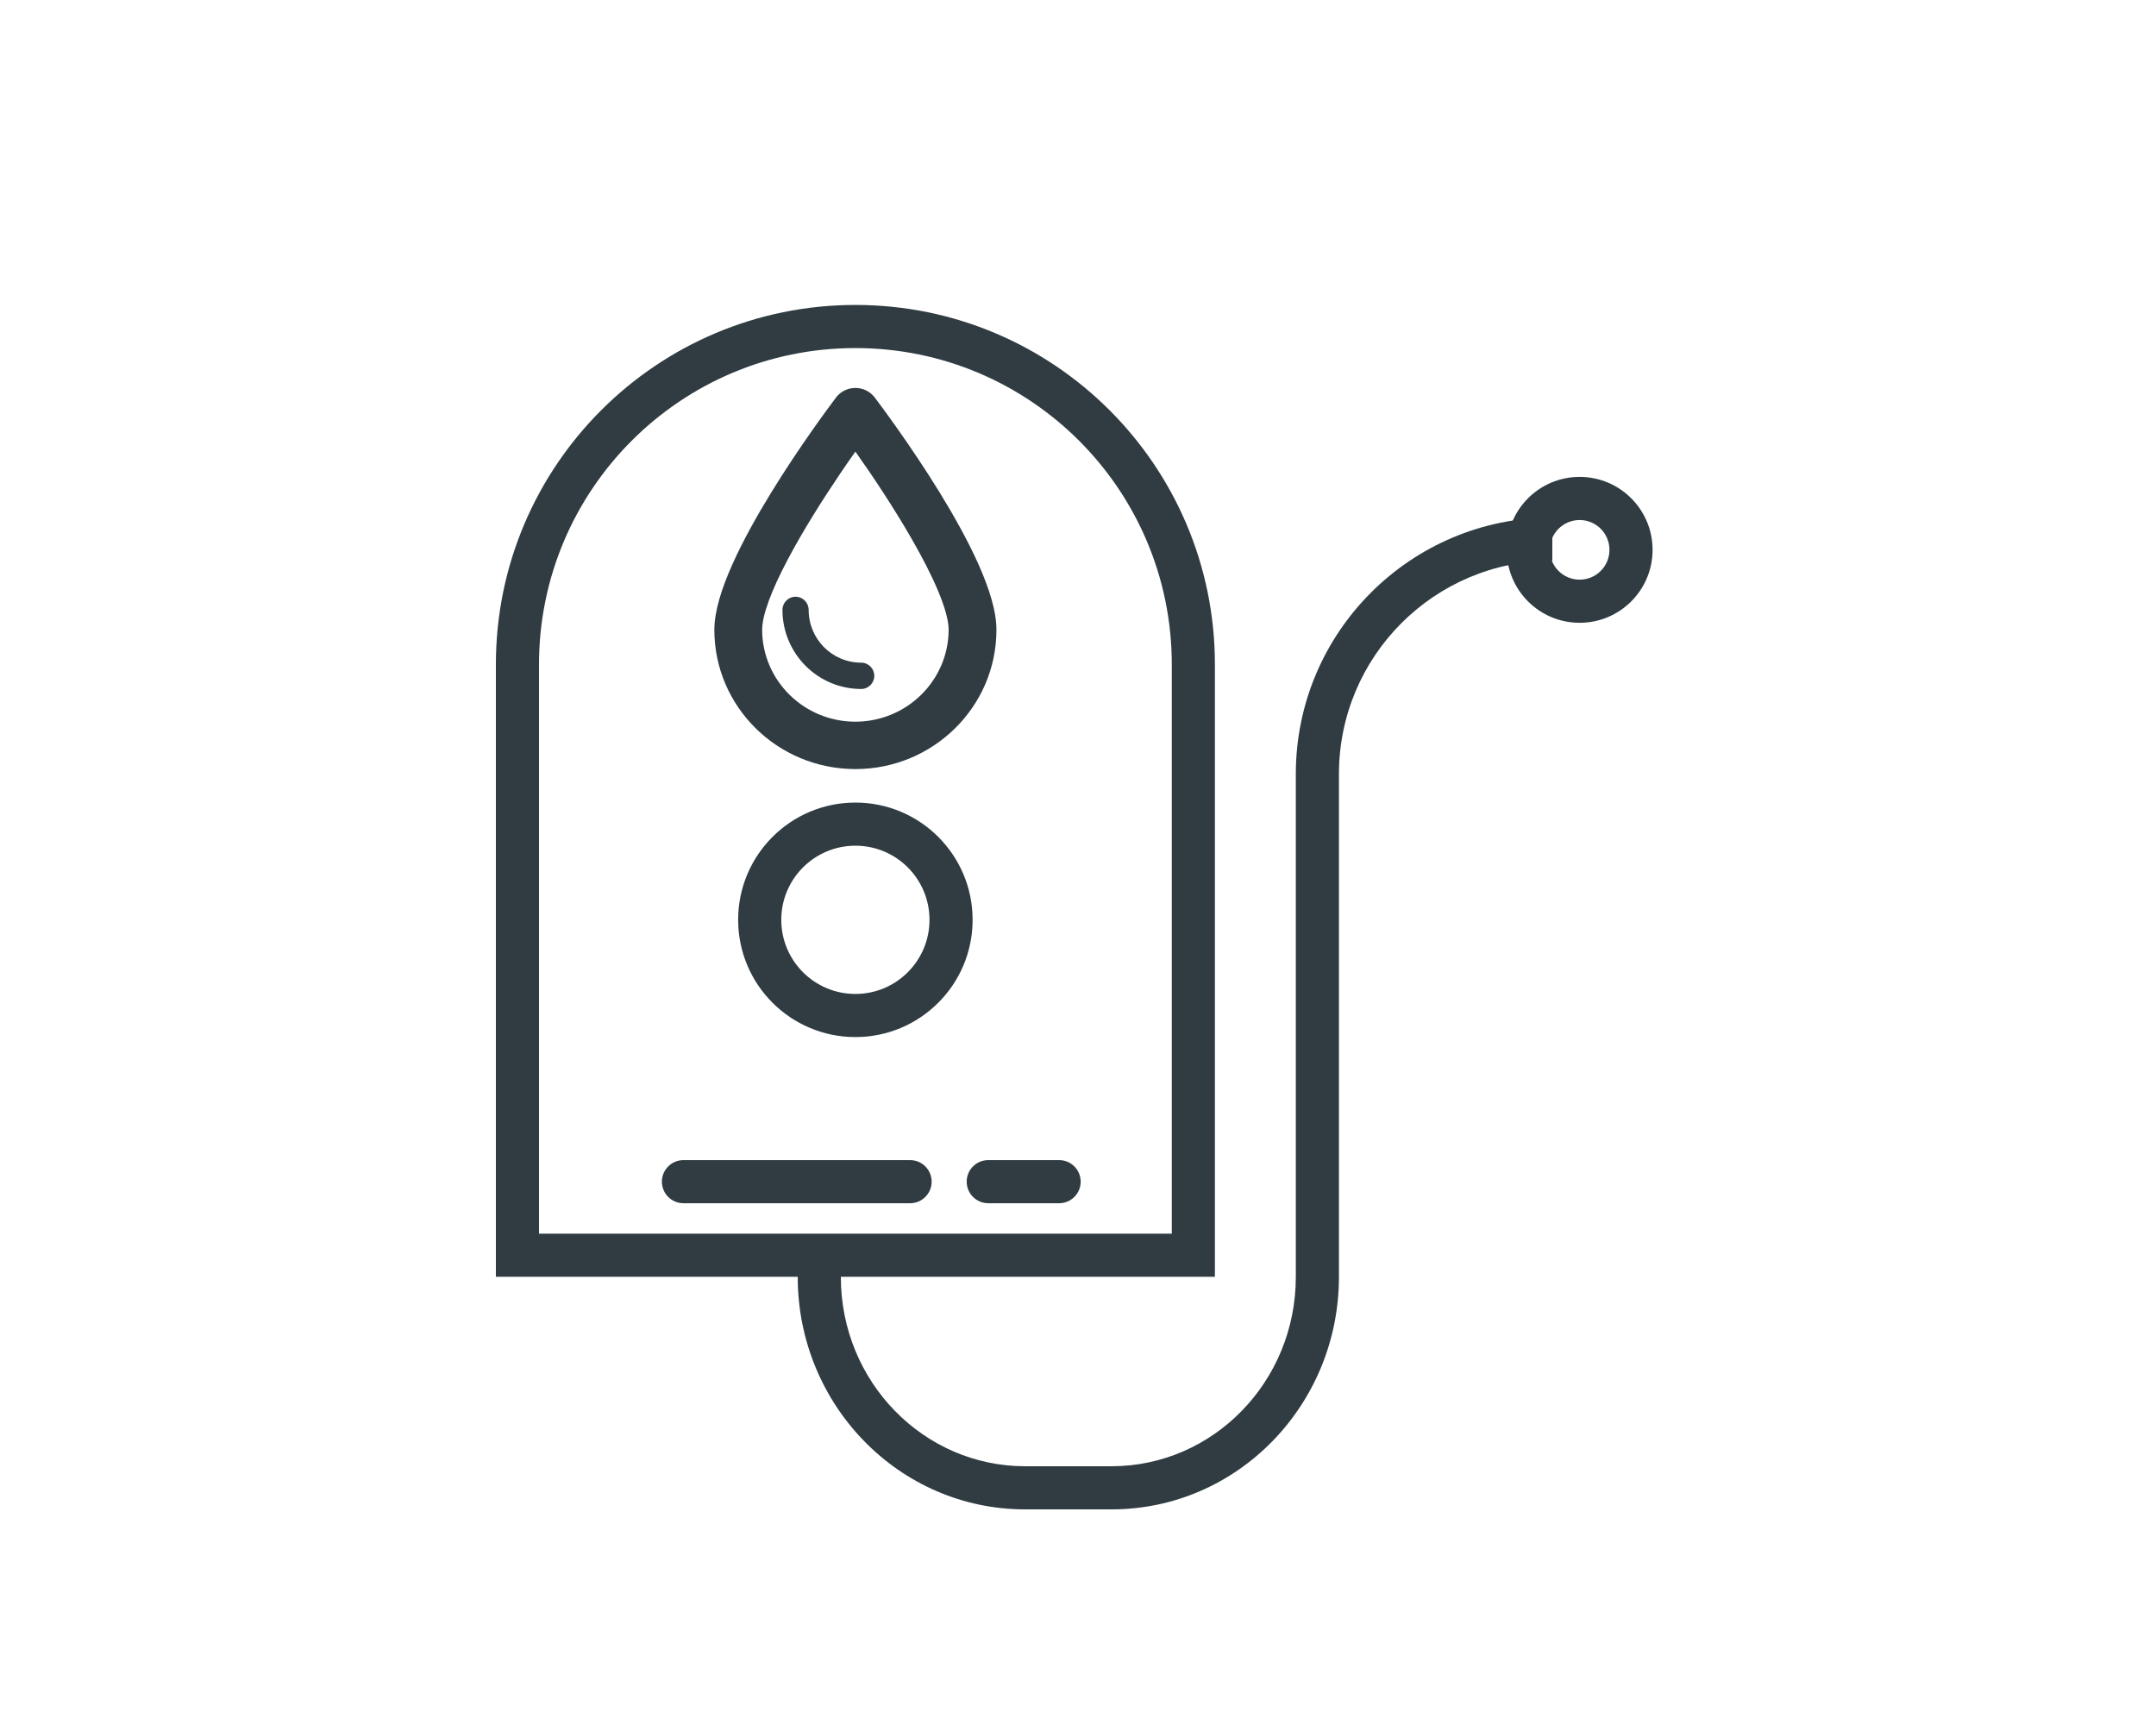
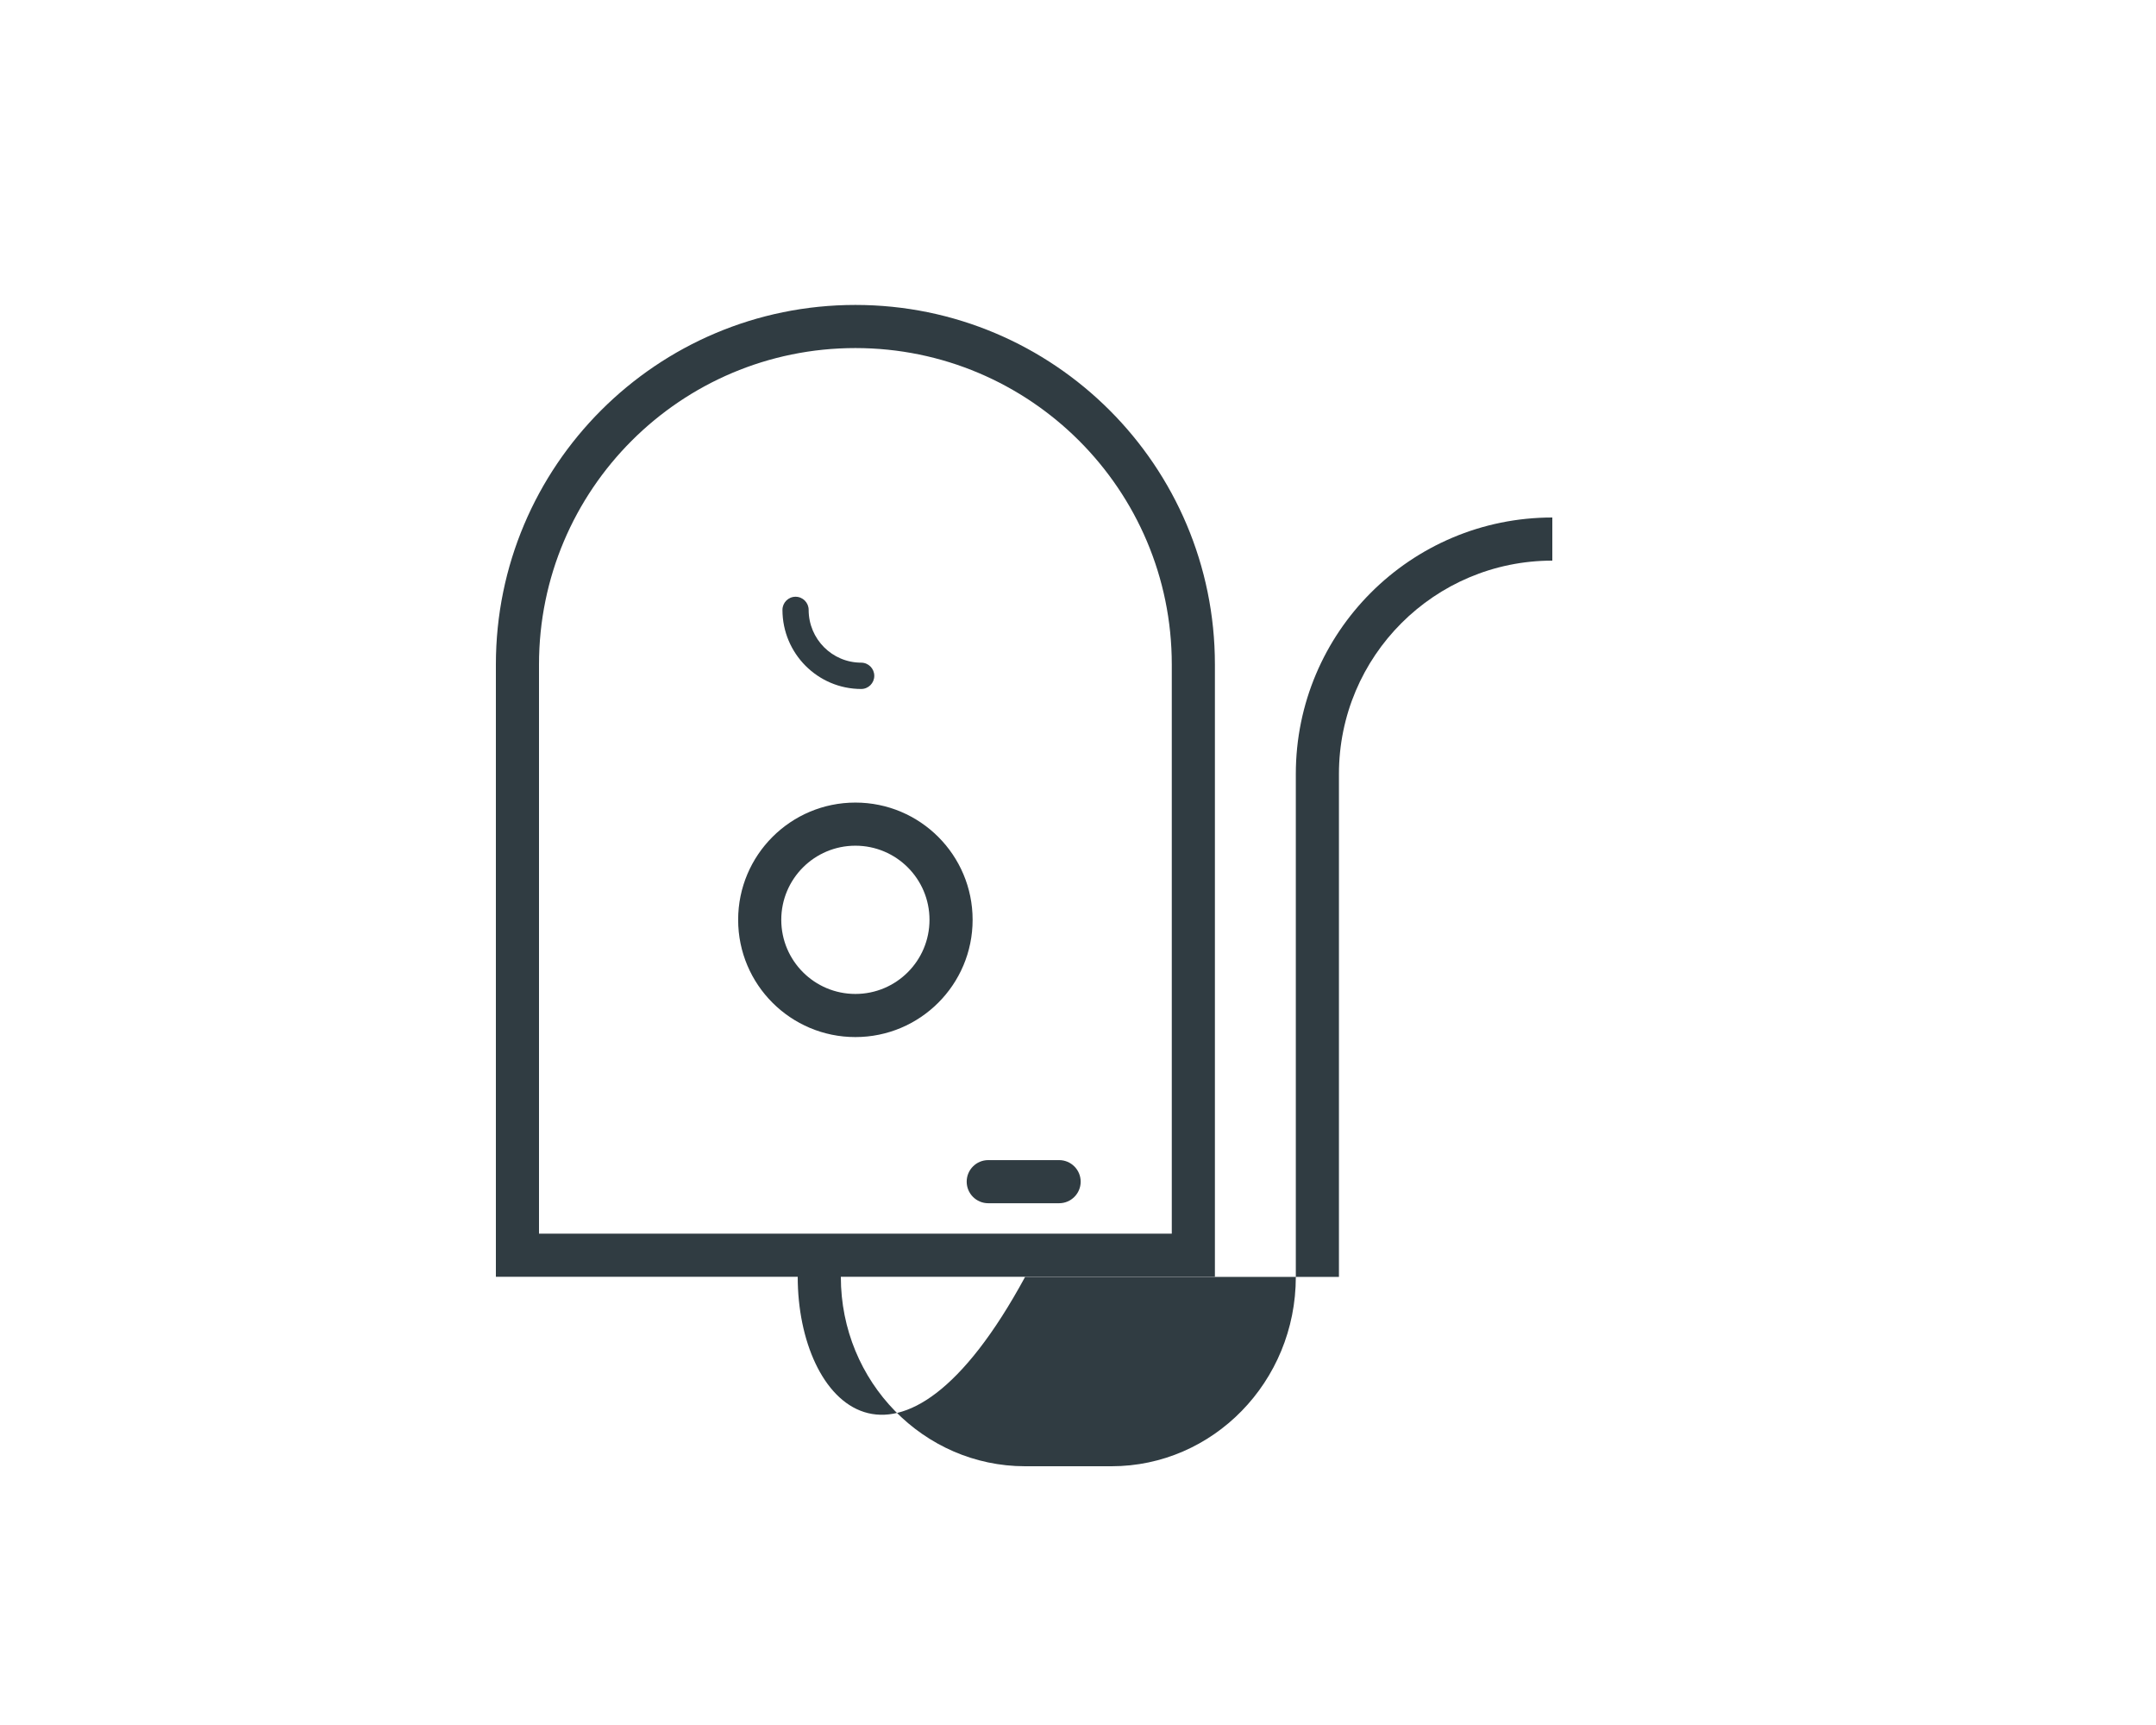
<svg xmlns="http://www.w3.org/2000/svg" width="100" height="80" viewBox="0 0 100 80" fill="none">
-   <path fill-rule="evenodd" clip-rule="evenodd" d="M33.633 29.207C33.633 26.157 38.624 19.467 39.19 18.719C39.309 18.575 39.487 18.492 39.675 18.492C39.863 18.492 40.041 18.575 40.16 18.719C40.726 19.467 45.717 26.134 45.717 29.207C45.717 32.498 43.012 35.167 39.675 35.167C36.338 35.167 33.633 32.498 33.633 29.207ZM34.85 29.203C34.852 31.835 37.011 33.967 39.675 33.97H39.689C42.346 33.957 44.495 31.828 44.5 29.203C44.5 27.154 41.368 22.41 39.675 20.087C39.346 20.538 38.965 21.077 38.56 21.676C36.886 24.153 34.85 27.549 34.85 29.203Z" fill="#303C42" />
-   <path fill-rule="evenodd" clip-rule="evenodd" d="M38.804 18.4C39.019 18.14 39.339 17.992 39.675 17.992C40.011 17.992 40.331 18.14 40.545 18.4L40.553 18.409L40.559 18.417C40.845 18.796 42.246 20.665 43.577 22.829C44.242 23.911 44.895 25.076 45.385 26.173C45.867 27.255 46.217 28.328 46.217 29.207C46.217 32.781 43.281 35.667 39.675 35.667C36.069 35.667 33.133 32.781 33.133 29.207C33.133 28.334 33.483 27.263 33.965 26.183C34.454 25.087 35.108 23.921 35.773 22.838C37.104 20.671 38.504 18.797 38.791 18.417L38.797 18.409L38.804 18.4ZM39.579 19.032C39.28 19.429 37.917 21.257 36.626 23.361C35.972 24.425 35.343 25.55 34.879 26.59C34.407 27.646 34.133 28.555 34.133 29.207C34.133 32.216 36.608 34.667 39.675 34.667C42.742 34.667 45.217 32.216 45.217 29.207C45.217 28.549 44.942 27.636 44.471 26.581C44.007 25.54 43.378 24.416 42.725 23.353C41.433 21.252 40.07 19.429 39.771 19.032C39.748 19.008 39.713 18.992 39.675 18.992C39.637 18.992 39.602 19.008 39.579 19.032ZM39.675 19.239L40.079 19.793C40.932 20.964 42.15 22.746 43.156 24.499C43.659 25.375 44.115 26.253 44.446 27.049C44.771 27.831 45 28.587 45 29.203C44.995 32.109 42.618 34.456 39.691 34.47L39.689 34.47H39.675C36.741 34.467 34.353 32.117 34.35 29.203C34.35 28.702 34.501 28.113 34.725 27.505C34.952 26.887 35.27 26.209 35.635 25.515C36.365 24.127 37.304 22.642 38.146 21.397M39.675 19.239L39.271 19.792L39.675 19.239ZM39.675 20.944C39.454 21.255 39.219 21.594 38.975 21.956C38.143 23.187 37.226 24.638 36.52 25.981C36.166 26.652 35.87 27.288 35.663 27.85C35.453 28.421 35.35 28.877 35.35 29.203C35.352 31.553 37.282 33.468 39.675 33.47H39.688C42.075 33.458 43.995 31.547 44 29.203C44 28.794 43.837 28.189 43.523 27.433C43.214 26.691 42.781 25.853 42.289 24.997C41.455 23.544 40.468 22.063 39.675 20.944ZM39.271 19.792C38.938 20.248 38.554 20.792 38.146 21.397L39.271 19.792Z" fill="#303C42" />
  <path d="M37.507 28.285C37.507 27.948 37.235 27.675 36.9 27.675C36.564 27.675 36.292 27.948 36.292 28.285C36.294 30.31 37.928 31.95 39.943 31.953C40.279 31.953 40.551 31.68 40.551 31.342C40.551 31.005 40.279 30.732 39.943 30.732C38.598 30.732 37.507 29.637 37.507 28.285Z" fill="#303C42" />
-   <path fill-rule="evenodd" clip-rule="evenodd" d="M60.103 35.897C60.103 29.326 65.43 24 72 24V26C66.534 26 62.103 30.431 62.103 35.897V59.218C62.103 65.15 57.404 70 51.556 70H47.547C41.699 70 37 65.15 37 59.218C37 58.666 37.448 58.218 38 58.218C38.552 58.218 39 58.666 39 59.218C39 64.091 42.849 68 47.547 68H51.556C56.254 68 60.103 64.091 60.103 59.218V35.897Z" fill="#303C42" />
+   <path fill-rule="evenodd" clip-rule="evenodd" d="M60.103 35.897C60.103 29.326 65.43 24 72 24V26C66.534 26 62.103 30.431 62.103 35.897V59.218H47.547C41.699 70 37 65.15 37 59.218C37 58.666 37.448 58.218 38 58.218C38.552 58.218 39 58.666 39 59.218C39 64.091 42.849 68 47.547 68H51.556C56.254 68 60.103 64.091 60.103 59.218V35.897Z" fill="#303C42" />
  <path fill-rule="evenodd" clip-rule="evenodd" d="M54.35 57.212V30.817C54.35 22.712 47.78 16.142 39.675 16.142C31.57 16.142 25 22.712 25 30.817V57.212H54.35ZM39.675 14.142C30.466 14.142 23 21.607 23 30.817V59.212H56.35V30.817C56.35 21.607 48.884 14.142 39.675 14.142Z" fill="#303C42" />
  <path fill-rule="evenodd" clip-rule="evenodd" d="M39.675 46.096C41.574 46.096 43.112 44.557 43.112 42.658C43.112 40.76 41.574 39.221 39.675 39.221C37.777 39.221 36.237 40.76 36.237 42.658C36.237 44.557 37.777 46.096 39.675 46.096ZM45.112 42.658C45.112 45.661 42.678 48.096 39.675 48.096C36.672 48.096 34.237 45.661 34.237 42.658C34.237 39.655 36.672 37.221 39.675 37.221C42.678 37.221 45.112 39.655 45.112 42.658Z" fill="#303C42" />
-   <path fill-rule="evenodd" clip-rule="evenodd" d="M30.7 54.802C30.7 54.25 31.148 53.802 31.7 53.802H42.212C42.765 53.802 43.212 54.25 43.212 54.802C43.212 55.354 42.765 55.802 42.212 55.802H31.7C31.148 55.802 30.7 55.354 30.7 54.802Z" fill="#303C42" />
  <path fill-rule="evenodd" clip-rule="evenodd" d="M44.837 54.802C44.837 54.25 45.285 53.802 45.837 53.802H49.124C49.676 53.802 50.124 54.25 50.124 54.802C50.124 55.354 49.676 55.802 49.124 55.802H45.837C45.285 55.802 44.837 55.354 44.837 54.802Z" fill="#303C42" />
-   <path fill-rule="evenodd" clip-rule="evenodd" d="M73.267 26.883C74.031 26.883 74.65 26.264 74.65 25.5C74.65 24.736 74.031 24.117 73.267 24.117C72.503 24.117 71.883 24.736 71.883 25.5C71.883 26.264 72.503 26.883 73.267 26.883ZM76.65 25.5C76.65 27.369 75.135 28.883 73.267 28.883C71.398 28.883 69.883 27.369 69.883 25.5C69.883 23.631 71.398 22.117 73.267 22.117C75.135 22.117 76.65 23.631 76.65 25.5Z" fill="#303C42" />
</svg>